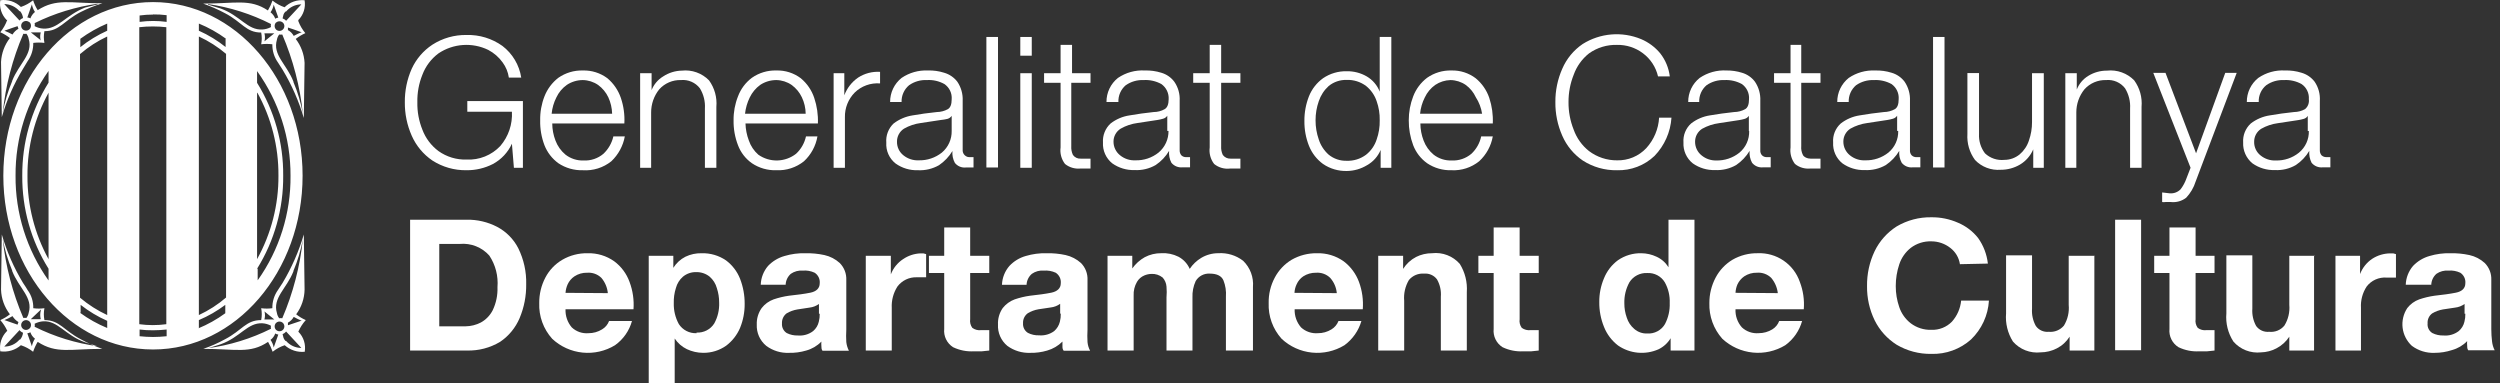
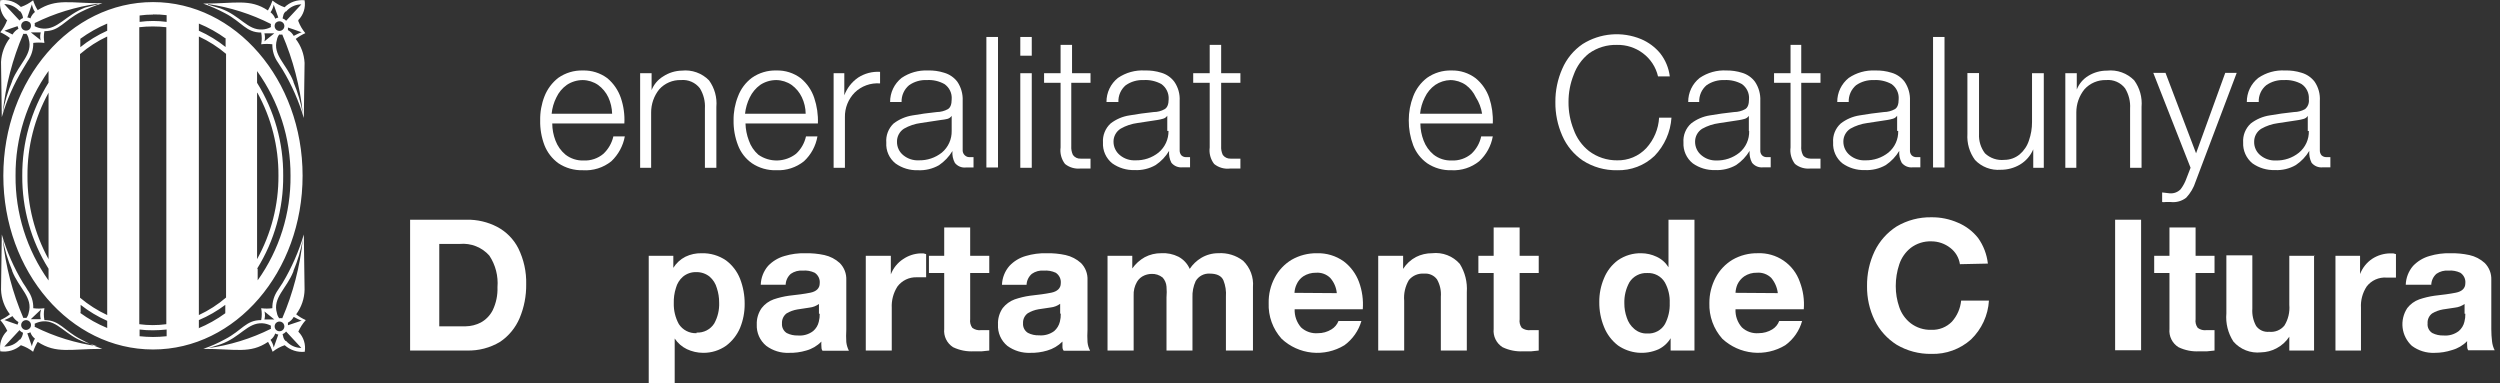
<svg xmlns="http://www.w3.org/2000/svg" width="326" height="50" viewBox="0 0 326 50" fill="none">
  <rect x="0" y="0" width="326" height="50" fill="#333333" stroke="none" />
  <path fill-rule="evenodd" clip-rule="evenodd" d="M53.516 45.709H60.887C62.407 45.751 63.907 45.358 65.21 44.578C66.343 43.813 67.229 42.737 67.759 41.479C68.345 40.084 68.636 38.583 68.616 37.071C68.658 35.441 68.302 33.826 67.58 32.364C66.972 31.178 66.012 30.207 64.831 29.583C63.602 28.944 62.233 28.623 60.847 28.65H53.477V45.709H53.516ZM57.281 31.808H59.951C60.67 31.741 61.395 31.844 62.067 32.11C62.739 32.376 63.338 32.796 63.815 33.337C64.618 34.551 64.989 35.998 64.871 37.448C64.911 38.483 64.699 39.511 64.253 40.447C63.909 41.126 63.368 41.687 62.7 42.055C62.084 42.374 61.401 42.544 60.708 42.552H57.281V31.808Z" fill="white" />
-   <path fill-rule="evenodd" clip-rule="evenodd" d="M82.608 40.331C82.696 39.116 82.519 37.896 82.09 36.756C81.704 35.687 81.011 34.755 80.098 34.075C79.082 33.354 77.858 32.985 76.612 33.022C75.459 33.002 74.322 33.297 73.325 33.876C72.383 34.428 71.617 35.233 71.114 36.2C70.578 37.223 70.304 38.362 70.317 39.516C70.251 41.232 70.858 42.907 72.011 44.183C73.096 45.196 74.484 45.827 75.963 45.977C77.442 46.128 78.93 45.791 80.198 45.017C81.277 44.249 82.057 43.134 82.409 41.86H79.421C79.252 42.319 78.928 42.705 78.505 42.952C77.973 43.282 77.358 43.454 76.732 43.449C76.337 43.483 75.939 43.433 75.565 43.303C75.191 43.173 74.849 42.965 74.561 42.694C74 42.036 73.709 41.193 73.744 40.331H82.608ZM73.744 38.186C73.77 37.801 73.865 37.425 74.023 37.074C74.215 36.656 74.518 36.299 74.899 36.041C75.394 35.713 75.979 35.547 76.572 35.564C76.912 35.538 77.253 35.584 77.573 35.701C77.892 35.817 78.183 36.001 78.425 36.239C78.9 36.801 79.192 37.494 79.262 38.225L73.744 38.186Z" fill="white" />
  <path fill-rule="evenodd" clip-rule="evenodd" d="M84.594 50.002H87.98V44.143C88.376 44.742 88.927 45.222 89.574 45.533C90.235 45.843 90.955 46.006 91.685 46.01C92.762 46.023 93.815 45.697 94.693 45.077C95.492 44.474 96.117 43.673 96.506 42.753C96.91 41.763 97.113 40.704 97.104 39.635C97.113 38.515 96.91 37.403 96.506 36.358C96.131 35.403 95.496 34.571 94.673 33.955C93.737 33.315 92.621 32.989 91.486 33.022C90.756 33.006 90.032 33.162 89.375 33.479C88.727 33.809 88.183 34.311 87.801 34.928V33.359H84.594V50.002ZM90.829 43.448C90.373 43.468 89.919 43.369 89.514 43.16C89.108 42.951 88.765 42.639 88.518 42.257C88.063 41.423 87.836 40.485 87.861 39.536C87.84 38.863 87.935 38.191 88.14 37.55C88.291 36.98 88.61 36.468 89.056 36.08C89.547 35.673 90.171 35.461 90.809 35.484C91.439 35.473 92.053 35.684 92.542 36.08C92.994 36.474 93.32 36.992 93.478 37.57C93.679 38.178 93.78 38.816 93.777 39.456C93.817 40.404 93.597 41.345 93.139 42.177C92.896 42.563 92.553 42.877 92.147 43.086C91.74 43.295 91.285 43.393 90.829 43.369V43.448Z" fill="white" />
  <path fill-rule="evenodd" clip-rule="evenodd" d="M106.891 40.907C106.901 41.261 106.861 41.616 106.771 41.959C106.663 42.432 106.405 42.857 106.034 43.171C105.466 43.605 104.755 43.811 104.042 43.747C103.538 43.764 103.038 43.655 102.588 43.429C102.38 43.296 102.213 43.109 102.105 42.889C101.996 42.668 101.949 42.422 101.97 42.178C101.954 41.927 102.001 41.676 102.105 41.448C102.209 41.219 102.368 41.02 102.568 40.867C103.003 40.609 103.483 40.434 103.982 40.351L105.556 40.112C106.002 40.063 106.428 39.899 106.791 39.636V40.907H106.891ZM102.448 37.133C102.457 36.861 102.522 36.594 102.638 36.348C102.755 36.102 102.921 35.883 103.126 35.703C103.586 35.387 104.142 35.239 104.699 35.286C105.226 35.242 105.756 35.338 106.233 35.564C106.461 35.713 106.643 35.922 106.759 36.167C106.875 36.412 106.92 36.685 106.891 36.955C106.891 37.59 106.452 38.007 105.676 38.166C104.899 38.325 103.962 38.444 102.867 38.563C102.189 38.66 101.522 38.819 100.875 39.04C100.259 39.263 99.721 39.655 99.321 40.172C98.879 40.798 98.655 41.551 98.683 42.317C98.659 42.844 98.757 43.37 98.971 43.852C99.186 44.335 99.51 44.761 99.919 45.097C100.773 45.734 101.821 46.057 102.887 46.011C103.641 46.029 104.394 45.928 105.118 45.713C105.876 45.509 106.564 45.104 107.11 44.541C107.091 44.739 107.091 44.939 107.11 45.137C107.11 45.335 107.11 45.534 107.249 45.733H110.695C110.516 45.378 110.401 44.995 110.357 44.601C110.325 44.065 110.325 43.528 110.357 42.992V36.518C110.376 36.108 110.31 35.699 110.163 35.316C110.015 34.933 109.79 34.585 109.5 34.293C108.938 33.782 108.251 33.426 107.508 33.261C106.684 33.083 105.841 33.003 104.998 33.022C104.088 32.999 103.181 33.12 102.309 33.38C101.489 33.61 100.745 34.056 100.158 34.671C99.567 35.359 99.229 36.228 99.201 37.133H102.448Z" fill="white" />
  <path d="M112.898 45.71H116.285V40.149C116.235 39.168 116.493 38.197 117.022 37.368C117.313 36.977 117.696 36.662 118.136 36.451C118.577 36.239 119.063 36.139 119.552 36.157H120.209H120.767V33.138L120.408 33.039H120.03C119.217 33.074 118.43 33.335 117.759 33.794C117.031 34.272 116.474 34.967 116.165 35.78V33.357H112.898V45.71Z" fill="white" />
  <path d="M126.511 29.664H123.125V33.358H121.133V35.602H123.125V42.891C123.077 43.356 123.16 43.825 123.364 44.245C123.568 44.666 123.885 45.022 124.28 45.274C125.129 45.681 126.069 45.866 127.009 45.81H128.045L129.001 45.711V43.05H128.463H127.946C127.536 43.105 127.121 42.998 126.79 42.752C126.551 42.426 126.451 42.019 126.511 41.62V35.602H129.001V33.358H126.511V29.664Z" fill="white" />
  <path fill-rule="evenodd" clip-rule="evenodd" d="M138.325 40.907C138.335 41.262 138.295 41.616 138.206 41.96C138.09 42.429 137.833 42.852 137.469 43.171C136.901 43.59 136.2 43.788 135.496 43.727C134.993 43.746 134.492 43.637 134.042 43.409C133.831 43.279 133.66 43.093 133.548 42.873C133.435 42.652 133.386 42.405 133.405 42.158C133.389 41.906 133.438 41.653 133.546 41.424C133.654 41.195 133.817 40.997 134.022 40.847C134.451 40.59 134.924 40.414 135.417 40.331L137.01 40.093C137.457 40.043 137.882 39.879 138.245 39.616V40.887L138.325 40.907ZM133.863 37.134C133.874 36.86 133.942 36.592 134.062 36.346C134.182 36.1 134.351 35.881 134.56 35.704C135.013 35.387 135.563 35.239 136.114 35.287C136.647 35.245 137.182 35.34 137.668 35.565C137.895 35.713 138.077 35.922 138.193 36.167C138.309 36.413 138.355 36.685 138.325 36.955C138.325 37.59 137.867 38.008 137.09 38.166C136.313 38.325 135.377 38.444 134.301 38.564C133.624 38.659 132.957 38.819 132.309 39.04C131.697 39.267 131.159 39.659 130.755 40.172C130.32 40.801 130.103 41.554 130.138 42.317C130.109 42.843 130.204 43.368 130.415 43.851C130.626 44.334 130.947 44.761 131.353 45.097C132.216 45.731 133.27 46.053 134.341 46.011C135.089 46.027 135.835 45.926 136.552 45.713C137.306 45.499 137.992 45.095 138.544 44.541C138.544 44.74 138.544 44.938 138.544 45.137C138.544 45.336 138.544 45.534 138.704 45.733H142.15C141.961 45.382 141.846 44.997 141.811 44.601C141.779 44.065 141.779 43.528 141.811 42.992V36.518C141.831 36.108 141.765 35.699 141.617 35.316C141.47 34.933 141.244 34.585 140.955 34.294C140.39 33.785 139.704 33.429 138.963 33.261C138.145 33.083 137.309 33.002 136.473 33.023C135.556 32.998 134.642 33.119 133.763 33.38C132.949 33.61 132.212 34.056 131.632 34.671C131.034 35.356 130.689 36.226 130.656 37.134H133.863Z" fill="white" />
  <path d="M144.422 45.708H147.828V38.559C147.794 37.926 147.946 37.298 148.266 36.751C148.485 36.377 148.821 36.084 149.223 35.917C149.507 35.797 149.811 35.73 150.119 35.718C150.659 35.684 151.193 35.855 151.613 36.195C151.903 36.521 152.078 36.932 152.111 37.367C152.152 37.843 152.152 38.321 152.111 38.797V45.708H155.498V38.797C155.466 38.059 155.61 37.324 155.916 36.652C156.104 36.334 156.376 36.075 156.704 35.903C157.031 35.731 157.399 35.654 157.768 35.679C158.705 35.679 159.302 35.997 159.541 36.572C159.804 37.242 159.913 37.961 159.86 38.678V45.708H163.386V37.426C163.439 36.799 163.353 36.167 163.132 35.576C162.912 34.986 162.563 34.451 162.111 34.011C161.186 33.296 160.032 32.943 158.864 33.018C158.078 33.016 157.306 33.229 156.633 33.633C156.035 33.993 155.524 34.482 155.139 35.063C154.842 34.382 154.323 33.822 153.665 33.474C152.974 33.13 152.205 32.972 151.434 33.018C150.685 33.009 149.946 33.187 149.282 33.534C148.635 33.897 148.077 34.399 147.649 35.004V33.355H144.422V45.708Z" fill="white" />
  <path fill-rule="evenodd" clip-rule="evenodd" d="M177.706 40.331C177.799 39.117 177.63 37.898 177.208 36.756C176.813 35.691 176.122 34.761 175.216 34.075C174.2 33.354 172.976 32.985 171.729 33.022C170.57 33.005 169.428 33.3 168.423 33.876C167.494 34.438 166.737 35.241 166.231 36.2C165.686 37.219 165.412 38.361 165.435 39.516C165.368 41.232 165.975 42.907 167.128 44.183C168.213 45.196 169.601 45.827 171.08 45.977C172.559 46.128 174.047 45.791 175.315 45.017C176.382 44.238 177.16 43.127 177.526 41.86H174.538C174.362 42.315 174.04 42.699 173.622 42.952C173.09 43.282 172.475 43.454 171.849 43.449C171.451 43.48 171.051 43.43 170.674 43.3C170.297 43.17 169.951 42.964 169.658 42.694C169.09 42.039 168.792 41.195 168.821 40.331H177.706ZM168.801 38.186C168.818 37.8 168.913 37.422 169.08 37.074C169.264 36.657 169.561 36.3 169.937 36.041C170.434 35.719 171.017 35.553 171.61 35.564C171.949 35.538 172.29 35.584 172.61 35.701C172.93 35.817 173.22 36.001 173.463 36.239C173.953 36.794 174.253 37.489 174.319 38.225L168.801 38.186Z" fill="white" />
  <path d="M179.719 45.709H183.105V39.215C183.024 38.273 183.24 37.329 183.723 36.514C183.963 36.225 184.269 35.998 184.616 35.853C184.963 35.708 185.34 35.649 185.715 35.68C186.035 35.652 186.357 35.707 186.651 35.839C186.944 35.971 187.198 36.176 187.388 36.435C187.776 37.123 187.95 37.912 187.886 38.699V45.709H191.273V38.083C191.362 36.793 191.041 35.508 190.356 34.409C189.913 33.904 189.353 33.514 188.725 33.272C188.097 33.029 187.42 32.943 186.751 33.019C186.017 33.016 185.294 33.186 184.639 33.516C183.955 33.878 183.379 34.412 182.966 35.065V33.357H179.719V45.709Z" fill="white" />
  <path d="M198.16 29.664H194.773V33.358H192.781V35.602H194.773V42.891C194.725 43.356 194.808 43.825 195.012 44.245C195.216 44.666 195.533 45.022 195.929 45.274C196.778 45.681 197.717 45.866 198.658 45.81H199.694L200.65 45.711V43.05H200.112H199.594C199.185 43.101 198.771 42.995 198.439 42.752C198.199 42.426 198.099 42.019 198.16 41.62V35.602H200.65V33.358H198.16V29.664Z" fill="white" />
  <path fill-rule="evenodd" clip-rule="evenodd" d="M217.731 45.712H220.958V28.652H217.571V34.849C217.201 34.248 216.66 33.771 216.018 33.478C215.395 33.183 214.715 33.027 214.026 33.022C212.938 32.998 211.872 33.318 210.978 33.935C210.169 34.535 209.541 35.346 209.165 36.279C208.745 37.264 208.534 38.326 208.547 39.397C208.535 40.506 208.745 41.606 209.165 42.634C209.545 43.592 210.178 44.429 210.998 45.056C211.759 45.58 212.642 45.9 213.562 45.987C214.483 46.074 215.41 45.925 216.257 45.553C216.92 45.237 217.474 44.733 217.85 44.103V45.712H217.731ZM217.731 39.516C217.767 40.467 217.554 41.412 217.113 42.256C216.881 42.655 216.542 42.982 216.133 43.199C215.725 43.417 215.264 43.517 214.802 43.488C214.182 43.514 213.576 43.3 213.109 42.892C212.65 42.505 212.311 41.995 212.133 41.422C211.916 40.817 211.808 40.178 211.814 39.535C211.788 38.587 212.015 37.648 212.472 36.815C212.716 36.424 213.062 36.105 213.471 35.892C213.881 35.679 214.341 35.58 214.802 35.603C215.259 35.578 215.713 35.678 216.117 35.891C216.521 36.105 216.858 36.424 217.093 36.815C217.55 37.64 217.77 38.574 217.731 39.516Z" fill="white" />
  <path fill-rule="evenodd" clip-rule="evenodd" d="M235.213 40.328C235.31 39.113 235.133 37.892 234.695 36.754C234.306 35.627 233.563 34.655 232.576 33.982C231.589 33.31 230.411 32.972 229.217 33.02C228.057 32.999 226.914 33.295 225.91 33.874C224.982 34.436 224.224 35.239 223.719 36.198C223.177 37.219 222.896 38.358 222.902 39.514C222.844 41.229 223.45 42.901 224.596 44.181C225.685 45.193 227.077 45.822 228.559 45.972C230.04 46.123 231.53 45.787 232.803 45.015C233.869 44.239 234.641 43.126 234.994 41.858H232.006C231.839 42.312 231.523 42.697 231.109 42.95C230.576 43.276 229.962 43.448 229.337 43.446C228.939 43.481 228.538 43.431 228.16 43.301C227.783 43.171 227.437 42.964 227.145 42.692C226.569 42.042 226.269 41.195 226.309 40.328H235.213ZM226.309 38.184C226.327 37.8 226.415 37.424 226.568 37.072C226.766 36.658 227.068 36.303 227.444 36.039C227.939 35.711 228.524 35.544 229.117 35.562C229.457 35.535 229.798 35.582 230.118 35.699C230.437 35.815 230.728 35.999 230.97 36.237C231.444 36.802 231.741 37.492 231.827 38.223L226.309 38.184Z" fill="white" />
  <path d="M259.219 34.371C259.085 33.169 258.646 32.021 257.944 31.034C257.256 30.164 256.358 29.481 255.335 29.048C254.238 28.562 253.049 28.318 251.849 28.333C250.26 28.306 248.694 28.718 247.327 29.525C246.092 30.314 245.099 31.427 244.458 32.742C243.779 34.168 243.438 35.731 243.462 37.31C243.441 38.856 243.782 40.387 244.458 41.778C245.105 43.079 246.097 44.178 247.327 44.956C248.694 45.763 250.26 46.175 251.849 46.148C253.754 46.206 255.609 45.531 257.028 44.261C258.413 42.923 259.244 41.116 259.358 39.197H255.733C255.635 40.213 255.217 41.173 254.538 41.937C254.19 42.295 253.771 42.575 253.308 42.76C252.845 42.944 252.347 43.03 251.849 43.01C250.88 43.041 249.931 42.739 249.159 42.156C248.465 41.616 247.945 40.883 247.665 40.051C247.358 39.169 247.204 38.243 247.207 37.31C247.204 36.345 247.358 35.385 247.665 34.47C247.943 33.625 248.463 32.88 249.159 32.325C249.931 31.741 250.88 31.44 251.849 31.471C252.745 31.471 253.615 31.772 254.319 32.325C254.999 32.843 255.449 33.606 255.574 34.45L259.219 34.371Z" fill="white" />
-   <path d="M273.165 33.356H269.759V39.751C269.847 40.694 269.63 41.64 269.141 42.452C268.902 42.74 268.595 42.965 268.247 43.107C267.9 43.249 267.523 43.304 267.149 43.267C266.828 43.299 266.505 43.246 266.211 43.113C265.917 42.981 265.664 42.773 265.476 42.512C265.093 41.821 264.92 41.035 264.978 40.248V33.297H261.592V40.863C261.482 42.153 261.797 43.442 262.488 44.538C262.93 45.045 263.489 45.438 264.117 45.684C264.745 45.929 265.423 46.02 266.094 45.947C266.828 45.944 267.552 45.767 268.205 45.431C268.891 45.082 269.469 44.553 269.878 43.902V45.709H273.105V33.396L273.165 33.356Z" fill="white" />
  <path d="M275.812 45.672H279.199V28.652H275.812V45.672Z" fill="white" />
  <path d="M286.205 29.664H282.898V33.358H280.906V35.602H282.898V42.891C282.852 43.358 282.938 43.828 283.146 44.249C283.353 44.67 283.675 45.025 284.074 45.274C284.922 45.684 285.862 45.868 286.803 45.81H287.819L288.775 45.711V43.05H288.257H287.739C287.536 43.078 287.33 43.067 287.131 43.016C286.933 42.965 286.747 42.875 286.584 42.752C286.344 42.426 286.244 42.019 286.305 41.62V35.602H288.775V33.358H286.305V29.664H286.205Z" fill="white" />
  <path d="M301.912 33.356H298.526V39.751C298.609 40.696 298.386 41.643 297.888 42.452C297.651 42.743 297.344 42.97 296.996 43.112C296.648 43.254 296.27 43.307 295.896 43.267C295.573 43.3 295.246 43.248 294.948 43.116C294.651 42.983 294.394 42.775 294.203 42.512C293.821 41.821 293.648 41.035 293.705 40.248V33.297H290.319V40.863C290.206 42.156 290.529 43.448 291.235 44.538C291.676 45.046 292.235 45.44 292.863 45.686C293.491 45.932 294.17 46.021 294.841 45.947C295.536 45.93 296.217 45.754 296.833 45.431C297.521 45.077 298.105 44.55 298.526 43.902V45.709H301.753V33.396L301.912 33.356Z" fill="white" />
  <path d="M304.484 45.71H307.871V40.149C307.811 39.167 308.07 38.193 308.608 37.368C308.91 36.971 309.307 36.656 309.763 36.451C310.219 36.246 310.719 36.159 311.217 36.197H311.855H312.433V33.138L312.074 33.039H311.695C310.853 33.046 310.03 33.294 309.325 33.754C308.609 34.239 308.059 34.933 307.751 35.74V33.357H304.544V45.71H304.484Z" fill="white" />
  <path fill-rule="evenodd" clip-rule="evenodd" d="M321.479 40.907C321.49 41.261 321.449 41.616 321.36 41.959C321.252 42.432 320.993 42.857 320.623 43.171C320.055 43.605 319.344 43.811 318.631 43.747C318.127 43.764 317.627 43.655 317.176 43.429C316.966 43.299 316.796 43.113 316.687 42.892C316.578 42.671 316.533 42.423 316.559 42.178C316.539 41.927 316.584 41.675 316.688 41.446C316.793 41.216 316.954 41.017 317.157 40.867C317.586 40.612 318.059 40.438 318.551 40.351L320.145 40.112C320.591 40.063 321.016 39.899 321.38 39.636V40.907H321.479ZM317.037 37.133C317.046 36.861 317.11 36.594 317.227 36.348C317.343 36.102 317.509 35.883 317.714 35.703C318.174 35.387 318.731 35.239 319.288 35.286C319.815 35.244 320.344 35.34 320.822 35.564C321.049 35.713 321.231 35.922 321.347 36.167C321.463 36.412 321.509 36.685 321.479 36.955C321.479 37.59 321.041 38.007 320.244 38.166C319.447 38.325 318.531 38.444 317.455 38.563C316.778 38.66 316.111 38.819 315.463 39.04C314.848 39.263 314.309 39.655 313.91 40.172C313.407 40.93 313.192 41.842 313.301 42.744C313.411 43.646 313.838 44.48 314.507 45.097C315.361 45.734 316.41 46.057 317.475 46.011C318.24 46.012 319 45.891 319.726 45.653C320.484 45.449 321.173 45.044 321.718 44.481C321.699 44.68 321.699 44.879 321.718 45.077C321.718 45.276 321.718 45.474 321.858 45.673H325.304C325.124 45.319 325.01 44.935 324.965 44.541C324.9 44.007 324.867 43.47 324.866 42.932V36.518C324.885 36.108 324.819 35.699 324.672 35.316C324.524 34.933 324.299 34.585 324.009 34.293C323.447 33.782 322.76 33.426 322.017 33.261C321.193 33.083 320.35 33.003 319.507 33.022C318.597 32.999 317.69 33.12 316.818 33.38C315.997 33.61 315.254 34.056 314.667 34.671C314.075 35.359 313.738 36.228 313.71 37.133H317.037Z" fill="white" />
-   <path d="M68.188 13.181H60.937V14.571H66.754C66.845 16.199 66.303 17.8 65.24 19.039C64.678 19.634 63.994 20.101 63.234 20.406C62.474 20.711 61.656 20.848 60.837 20.807C59.526 20.847 58.238 20.456 57.172 19.695C56.223 18.986 55.498 18.021 55.081 16.915C54.622 15.779 54.398 14.563 54.423 13.34C54.396 12.11 54.62 10.887 55.081 9.745C55.498 8.638 56.223 7.674 57.172 6.965C58.119 6.327 59.218 5.95 60.358 5.87C61.498 5.789 62.639 6.01 63.666 6.508C64.409 6.898 65.051 7.455 65.539 8.136C65.972 8.721 66.252 9.403 66.355 10.122H67.969C67.717 8.482 66.839 7.002 65.519 5.992C64.158 5.017 62.513 4.514 60.837 4.562C59.257 4.535 57.703 4.977 56.375 5.833C55.203 6.608 54.271 7.695 53.686 8.971C53.078 10.347 52.773 11.836 52.79 13.34C52.775 14.836 53.081 16.319 53.686 17.689C54.261 18.998 55.193 20.119 56.375 20.926C57.703 21.782 59.257 22.224 60.837 22.197C62.035 22.208 63.218 21.929 64.284 21.383C65.373 20.793 66.239 19.866 66.754 18.741L67.013 21.879H68.188V13.181Z" fill="white" />
  <path fill-rule="evenodd" clip-rule="evenodd" d="M81.416 16.101C81.478 14.97 81.323 13.837 80.958 12.764C80.618 11.768 80.011 10.882 79.205 10.203C78.281 9.513 77.151 9.156 75.998 9.19C74.86 9.159 73.743 9.494 72.81 10.143C71.997 10.772 71.37 11.609 70.998 12.566C70.61 13.559 70.421 14.618 70.44 15.684C70.414 16.795 70.603 17.901 70.998 18.941C71.367 19.878 71.995 20.691 72.81 21.284C73.751 21.912 74.866 22.232 75.998 22.198C77.343 22.288 78.673 21.87 79.723 21.026C80.635 20.158 81.249 19.025 81.476 17.789H79.982C79.784 18.655 79.334 19.443 78.687 20.053C77.967 20.663 77.041 20.975 76.097 20.927C75.249 20.957 74.417 20.69 73.747 20.172C73.154 19.682 72.701 19.045 72.432 18.325C72.159 17.615 72.017 16.861 72.014 16.101H81.416ZM71.934 14.83C72.005 14.089 72.214 13.369 72.551 12.705C72.855 12.055 73.322 11.494 73.906 11.076C74.525 10.663 75.253 10.442 75.998 10.441C76.71 10.452 77.403 10.673 77.99 11.076C78.563 11.492 79.022 12.046 79.324 12.685C79.634 13.359 79.803 14.089 79.822 14.83H71.934Z" fill="white" />
  <path d="M83.414 21.879H84.908V14.67C84.903 13.573 85.275 12.507 85.964 11.651C86.318 11.256 86.755 10.943 87.244 10.733C87.732 10.524 88.261 10.424 88.793 10.44C89.262 10.396 89.734 10.472 90.166 10.659C90.598 10.847 90.975 11.14 91.263 11.512C91.749 12.304 91.979 13.227 91.92 14.154V21.879H93.414V13.935C93.523 12.706 93.183 11.479 92.458 10.48C92.002 10.014 91.446 9.657 90.832 9.437C90.218 9.216 89.561 9.138 88.912 9.209C88.047 9.227 87.205 9.489 86.482 9.963C85.794 10.378 85.262 11.006 84.968 11.751V9.546H83.474V21.879H83.414Z" fill="white" />
  <path fill-rule="evenodd" clip-rule="evenodd" d="M106.654 16.101C106.699 14.969 106.537 13.838 106.175 12.764C105.843 11.764 105.235 10.877 104.423 10.203C103.507 9.513 102.382 9.156 101.235 9.19C100.098 9.157 98.98 9.491 98.048 10.143C97.223 10.761 96.594 11.602 96.235 12.566C95.841 13.558 95.645 14.617 95.658 15.684C95.638 16.797 95.834 17.902 96.235 18.941C96.591 19.885 97.222 20.701 98.048 21.284C98.988 21.915 100.103 22.234 101.235 22.198C102.54 22.26 103.823 21.843 104.841 21.026C105.764 20.167 106.38 19.03 106.594 17.789H105.1C104.91 18.658 104.459 19.448 103.805 20.053C103.107 20.598 102.251 20.903 101.365 20.925C100.478 20.946 99.609 20.682 98.885 20.172C98.319 19.674 97.893 19.037 97.65 18.325C97.38 17.613 97.232 16.862 97.211 16.101H106.654ZM97.152 14.83C97.233 14.091 97.441 13.372 97.769 12.705C98.079 12.059 98.545 11.5 99.124 11.076C99.749 10.66 100.484 10.439 101.235 10.441C101.948 10.452 102.641 10.673 103.227 11.076C103.801 11.492 104.26 12.046 104.562 12.685C104.881 13.356 105.051 14.088 105.06 14.83H97.152Z" fill="white" />
  <path d="M108.664 21.88H110.178V15.287C110.164 14.693 110.27 14.102 110.489 13.55C110.708 12.997 111.036 12.494 111.453 12.07C111.887 11.647 112.406 11.322 112.977 11.116C113.547 10.911 114.155 10.829 114.76 10.878V9.369C113.747 9.305 112.741 9.57 111.891 10.123C111.072 10.691 110.447 11.495 110.098 12.427V9.547H108.704V21.88H108.664Z" fill="white" />
  <path fill-rule="evenodd" clip-rule="evenodd" d="M124.099 17.073C124.11 17.608 124.002 18.139 123.781 18.627C123.561 19.115 123.234 19.547 122.824 19.893C121.967 20.577 120.894 20.936 119.796 20.906C119.074 20.94 118.364 20.707 117.804 20.251C117.538 20.04 117.324 19.771 117.179 19.464C117.034 19.158 116.961 18.822 116.968 18.483C116.961 18.144 117.042 17.809 117.203 17.51C117.363 17.211 117.598 16.958 117.884 16.775C118.559 16.39 119.304 16.141 120.075 16.04L122.705 15.643C122.986 15.617 123.266 15.57 123.541 15.504C123.768 15.442 123.966 15.301 124.099 15.107V17.093V17.073ZM117.565 13.3C117.552 12.886 117.633 12.474 117.802 12.096C117.971 11.717 118.224 11.382 118.541 11.115C119.221 10.637 120.041 10.399 120.872 10.44C121.663 10.393 122.451 10.572 123.143 10.956C123.464 11.173 123.722 11.471 123.89 11.82C124.058 12.169 124.13 12.556 124.099 12.942C124.099 13.598 123.94 14.034 123.601 14.233C123.162 14.476 122.669 14.606 122.167 14.611C121.051 14.73 119.995 14.869 118.999 15.047C118.101 15.188 117.252 15.55 116.529 16.1C116.192 16.419 115.932 16.81 115.766 17.243C115.601 17.676 115.535 18.14 115.573 18.602C115.539 19.12 115.632 19.638 115.844 20.112C116.055 20.586 116.38 21.002 116.788 21.323C117.635 21.926 118.657 22.233 119.697 22.197C120.657 22.245 121.611 22.018 122.446 21.541C123.156 21.059 123.754 20.429 124.199 19.695C124.149 20.231 124.26 20.77 124.517 21.244C124.689 21.458 124.912 21.626 125.167 21.73C125.421 21.834 125.698 21.872 125.972 21.839H126.489H126.948V20.489H126.729H126.47C126.349 20.499 126.228 20.483 126.115 20.442C126.001 20.4 125.898 20.335 125.812 20.251C125.65 20.101 125.55 19.895 125.533 19.675V13.141C125.574 12.26 125.329 11.39 124.836 10.658C124.406 10.095 123.805 9.684 123.123 9.487C122.435 9.267 121.714 9.166 120.991 9.189C119.774 9.137 118.572 9.478 117.565 10.162C117.094 10.538 116.715 11.016 116.456 11.559C116.197 12.103 116.066 12.698 116.071 13.3H117.565Z" fill="white" />
  <path d="M128.625 21.84H130.139V4.82H128.625V21.84Z" fill="white" />
  <path fill-rule="evenodd" clip-rule="evenodd" d="M133.047 21.88H134.541V9.547H133.047V21.88ZM133.047 7.263H134.541V4.82H133.047V7.223V7.263Z" fill="white" />
  <path d="M139.794 5.852H138.3V9.545H136.148V10.797H138.3V19.217C138.248 19.598 138.273 19.985 138.372 20.357C138.471 20.728 138.643 21.077 138.878 21.382C139.439 21.831 140.153 22.045 140.87 21.978H142.204V20.687C141.786 20.687 141.348 20.687 140.929 20.687C140.733 20.7 140.537 20.663 140.359 20.58C140.182 20.496 140.028 20.369 139.913 20.21C139.743 19.851 139.667 19.455 139.694 19.058V10.797H142.204V9.545H139.794V5.852Z" fill="white" />
  <path fill-rule="evenodd" clip-rule="evenodd" d="M152.373 17.073C152.38 17.609 152.268 18.141 152.044 18.628C151.82 19.116 151.49 19.548 151.078 19.893C150.222 20.58 149.148 20.939 148.05 20.906C147.327 20.942 146.617 20.708 146.058 20.25C145.791 20.039 145.576 19.77 145.428 19.464C145.279 19.158 145.202 18.823 145.202 18.483C145.197 18.142 145.281 17.806 145.445 17.507C145.609 17.208 145.848 16.956 146.138 16.775C146.813 16.39 147.558 16.14 148.329 16.04L150.939 15.643C151.181 15.605 151.42 15.552 151.656 15.484C151.885 15.427 152.085 15.285 152.213 15.087V17.073H152.373ZM145.839 13.3C145.823 12.887 145.901 12.476 146.066 12.098C146.232 11.72 146.481 11.384 146.795 11.115C147.477 10.642 148.296 10.405 149.126 10.44C149.929 10.392 150.73 10.571 151.437 10.956C151.752 11.178 152.006 11.478 152.173 11.825C152.341 12.173 152.416 12.557 152.393 12.942C152.393 13.597 152.213 14.034 151.875 14.233C151.438 14.481 150.943 14.611 150.441 14.61C149.345 14.729 148.289 14.868 147.293 15.047C146.393 15.181 145.542 15.543 144.823 16.1C144.482 16.413 144.215 16.799 144.043 17.228C143.87 17.658 143.797 18.12 143.827 18.582C143.798 19.099 143.893 19.616 144.104 20.089C144.316 20.562 144.637 20.979 145.042 21.303C145.89 21.903 146.911 22.21 147.95 22.177C148.911 22.229 149.866 22.001 150.699 21.521C151.414 21.043 152.012 20.412 152.452 19.674C152.398 20.209 152.502 20.747 152.751 21.224C152.925 21.435 153.149 21.601 153.403 21.705C153.657 21.809 153.933 21.848 154.205 21.819H154.723H155.182V20.489H154.962H154.703C154.583 20.499 154.462 20.483 154.349 20.441C154.235 20.4 154.132 20.335 154.046 20.25C153.895 20.066 153.817 19.833 153.827 19.595V13.141C153.878 12.259 153.633 11.385 153.13 10.658C152.708 10.095 152.114 9.683 151.437 9.486C150.741 9.268 150.014 9.167 149.285 9.189C148.041 9.119 146.808 9.461 145.779 10.162C145.308 10.538 144.929 11.015 144.67 11.559C144.411 12.103 144.28 12.698 144.285 13.3H145.839Z" fill="white" />
  <path d="M159.239 5.852H157.745V9.545H155.594V10.797H157.745V19.217C157.694 19.598 157.718 19.985 157.817 20.357C157.917 20.728 158.088 21.077 158.323 21.382C158.613 21.617 158.948 21.791 159.308 21.893C159.667 21.995 160.044 22.024 160.414 21.978H161.749V20.687C161.331 20.687 160.893 20.687 160.474 20.687C160.279 20.696 160.084 20.658 159.907 20.575C159.729 20.492 159.576 20.366 159.458 20.21C159.288 19.851 159.212 19.455 159.239 19.058V10.797H161.749V9.545H159.239V5.852Z" fill="white" />
-   <path fill-rule="evenodd" clip-rule="evenodd" d="M171.549 15.684C171.546 14.838 171.688 13.999 171.967 13.201C172.22 12.439 172.666 11.755 173.262 11.215C173.918 10.681 174.745 10.399 175.592 10.421C176.509 10.385 177.409 10.666 178.142 11.215C178.781 11.733 179.257 12.422 179.517 13.201C179.799 13.998 179.934 14.839 179.915 15.684C179.935 16.535 179.8 17.383 179.517 18.186C179.266 18.969 178.787 19.66 178.142 20.172C177.409 20.721 176.509 21.002 175.592 20.966C174.745 20.988 173.918 20.706 173.262 20.172C172.659 19.638 172.211 18.952 171.967 18.186C171.686 17.381 171.545 16.535 171.549 15.684ZM181.509 4.82H179.915V11.95C179.591 11.117 178.994 10.417 178.222 9.964C177.436 9.509 176.541 9.276 175.632 9.289C174.526 9.261 173.439 9.581 172.525 10.202C171.704 10.795 171.068 11.607 170.692 12.546C170.286 13.576 170.083 14.676 170.094 15.783C170.081 16.89 170.284 17.99 170.692 19.02C171.068 19.964 171.703 20.783 172.525 21.383C173.439 22.005 174.526 22.325 175.632 22.297C176.561 22.286 177.469 22.025 178.262 21.542C179.059 21.097 179.683 20.397 180.035 19.556V21.88H181.429V4.82H181.509Z" fill="white" />
  <path fill-rule="evenodd" clip-rule="evenodd" d="M194.66 16.101C194.712 14.97 194.557 13.84 194.201 12.764C193.861 11.763 193.247 10.875 192.429 10.203C191.525 9.519 190.415 9.162 189.281 9.19C188.143 9.157 187.025 9.491 186.094 10.143C185.275 10.766 184.647 11.605 184.281 12.566C183.896 13.56 183.701 14.618 183.703 15.684C183.694 16.796 183.89 17.9 184.281 18.941C184.643 19.882 185.273 20.696 186.094 21.284C187.034 21.915 188.149 22.234 189.281 22.198C190.587 22.264 191.871 21.847 192.887 21.026C193.816 20.169 194.439 19.032 194.66 17.789H193.146C192.963 18.656 192.518 19.446 191.871 20.053C191.151 20.663 190.225 20.975 189.281 20.927C188.44 20.953 187.616 20.686 186.95 20.172C186.358 19.682 185.904 19.045 185.636 18.325C185.363 17.615 185.221 16.861 185.217 16.101H194.66ZM185.178 14.83C185.249 14.089 185.458 13.369 185.795 12.705C186.099 12.055 186.565 11.494 187.15 11.076C187.74 10.681 188.431 10.461 189.142 10.441C189.854 10.452 190.547 10.673 191.134 11.076C191.702 11.493 192.154 12.046 192.448 12.685C192.869 13.335 193.147 14.066 193.265 14.83H185.178Z" fill="white" />
  <path d="M217.741 9.965C217.607 8.863 217.173 7.819 216.486 6.946C215.817 6.14 214.963 5.507 213.996 5.099C212.769 4.591 211.438 4.383 210.114 4.494C208.79 4.604 207.512 5.03 206.387 5.735C205.205 6.538 204.279 7.661 203.717 8.972C203.112 10.342 202.806 11.825 202.821 13.321C202.804 14.825 203.11 16.314 203.717 17.691C204.284 18.999 205.209 20.121 206.387 20.928C207.72 21.787 209.281 22.23 210.869 22.199C211.766 22.224 212.659 22.072 213.496 21.752C214.334 21.432 215.1 20.949 215.749 20.332C217.053 18.982 217.836 17.217 217.96 15.347H216.347C216.262 16.823 215.671 18.225 214.674 19.319C214.188 19.836 213.597 20.245 212.942 20.519C212.286 20.793 211.579 20.925 210.869 20.908C209.546 20.919 208.257 20.493 207.203 19.696C206.291 18.974 205.601 18.011 205.211 16.916C204.754 15.773 204.524 14.552 204.534 13.321C204.526 12.097 204.756 10.883 205.211 9.747C205.601 8.652 206.291 7.689 207.203 6.966C208.27 6.205 209.558 5.814 210.869 5.854C212.073 5.831 213.25 6.208 214.215 6.927C215.221 7.671 215.927 8.748 216.207 9.965H217.741Z" fill="white" />
  <path fill-rule="evenodd" clip-rule="evenodd" d="M228.09 17.073C228.109 17.612 228.004 18.148 227.783 18.64C227.562 19.132 227.231 19.568 226.815 19.913C225.958 20.597 224.885 20.956 223.787 20.926C223.098 20.939 222.427 20.707 221.895 20.27C221.628 20.059 221.413 19.79 221.264 19.484C221.116 19.178 221.039 18.843 221.038 18.503C221.032 18.164 221.113 17.829 221.273 17.53C221.434 17.231 221.668 16.978 221.954 16.795C222.638 16.412 223.388 16.162 224.166 16.06L226.775 15.663C227.017 15.624 227.257 15.572 227.492 15.504C227.72 15.441 227.917 15.301 228.05 15.107V17.093L228.09 17.073ZM221.576 13.3C221.56 12.887 221.638 12.476 221.803 12.098C221.969 11.72 222.218 11.384 222.532 11.115C223.214 10.642 224.033 10.405 224.863 10.44C225.653 10.399 226.439 10.578 227.134 10.956C227.45 11.177 227.703 11.476 227.867 11.825C228.032 12.173 228.101 12.558 228.07 12.942C228.07 13.597 227.911 14.034 227.572 14.233C227.133 14.476 226.64 14.606 226.138 14.61C225.042 14.729 223.986 14.868 222.97 15.047C222.077 15.184 221.234 15.546 220.52 16.1C220.175 16.41 219.906 16.796 219.734 17.226C219.561 17.656 219.489 18.12 219.524 18.582C219.495 19.099 219.59 19.616 219.802 20.089C220.013 20.562 220.334 20.979 220.739 21.303C221.587 21.903 222.609 22.21 223.648 22.177C224.608 22.225 225.562 21.998 226.397 21.521C227.108 21.039 227.705 20.409 228.15 19.674C228.1 20.211 228.211 20.75 228.468 21.224C228.64 21.438 228.863 21.606 229.118 21.71C229.372 21.814 229.649 21.852 229.923 21.819H230.441H230.899V20.489H230.68H230.421C230.3 20.499 230.179 20.483 230.066 20.441C229.952 20.4 229.849 20.335 229.763 20.25C229.684 20.162 229.624 20.058 229.586 19.945C229.548 19.832 229.534 19.713 229.544 19.595V13.141C229.585 12.26 229.34 11.39 228.847 10.658C228.425 10.095 227.831 9.683 227.154 9.486C226.503 9.283 225.824 9.182 225.142 9.189C223.897 9.119 222.665 9.461 221.636 10.162C221.165 10.538 220.785 11.015 220.526 11.559C220.268 12.103 220.136 12.698 220.142 13.3H221.576Z" fill="white" />
  <path d="M234.981 5.852H233.487V9.545H231.336V10.797H233.487V19.217C233.436 19.598 233.46 19.985 233.56 20.357C233.659 20.728 233.831 21.077 234.065 21.382C234.625 21.833 235.34 22.047 236.057 21.978H237.392V20.687C236.973 20.687 236.535 20.687 236.097 20.687C235.659 20.687 235.24 20.488 235.101 20.21C234.921 19.854 234.845 19.455 234.882 19.058V10.797H237.392V9.545H234.882V5.852H234.981Z" fill="white" />
  <path fill-rule="evenodd" clip-rule="evenodd" d="M247.526 17.074C247.542 17.61 247.435 18.142 247.214 18.63C246.993 19.119 246.664 19.551 246.251 19.894C245.394 20.578 244.321 20.937 243.223 20.907C242.5 20.943 241.79 20.709 241.231 20.252C240.964 20.04 240.749 19.771 240.601 19.465C240.452 19.159 240.375 18.824 240.374 18.484C240.368 18.145 240.449 17.81 240.61 17.511C240.77 17.212 241.005 16.959 241.291 16.776C241.974 16.393 242.725 16.143 243.502 16.041L246.112 15.644C246.354 15.606 246.593 15.553 246.829 15.485C247.056 15.423 247.253 15.282 247.386 15.088V17.074H247.526ZM241.072 13.301C241.056 12.888 241.134 12.477 241.299 12.099C241.465 11.721 241.714 11.385 242.028 11.116C242.71 10.643 243.529 10.406 244.359 10.441C245.155 10.397 245.949 10.575 246.649 10.957C246.966 11.178 247.219 11.477 247.383 11.826C247.547 12.174 247.617 12.559 247.586 12.943C247.586 13.598 247.426 14.035 247.088 14.234C246.649 14.477 246.156 14.607 245.653 14.611C244.558 14.73 243.502 14.87 242.486 15.048C241.593 15.185 240.749 15.547 240.036 16.101C239.691 16.411 239.422 16.797 239.249 17.227C239.077 17.657 239.005 18.121 239.04 18.583C239.011 19.1 239.106 19.617 239.317 20.09C239.529 20.563 239.85 20.98 240.255 21.304C241.103 21.904 242.124 22.211 243.163 22.178C244.124 22.226 245.078 21.999 245.912 21.523C246.623 21.04 247.221 20.41 247.665 19.675C247.615 20.212 247.726 20.751 247.984 21.225C248.155 21.439 248.379 21.607 248.633 21.711C248.888 21.815 249.165 21.853 249.438 21.82H249.956H250.414V20.49H250.195H249.936C249.816 20.5 249.695 20.483 249.581 20.442C249.468 20.401 249.365 20.336 249.279 20.252C249.2 20.163 249.139 20.059 249.102 19.946C249.064 19.834 249.05 19.714 249.06 19.596V13.142C249.1 12.261 248.856 11.391 248.363 10.659C247.941 10.096 247.346 9.684 246.669 9.487C245.974 9.269 245.247 9.169 244.518 9.19C243.294 9.133 242.084 9.475 241.072 10.163C240.601 10.539 240.221 11.017 239.962 11.56C239.704 12.104 239.572 12.699 239.578 13.301H241.072Z" fill="white" />
  <path d="M252.07 21.84H253.564V4.82H252.07V21.84Z" fill="white" />
  <path d="M266.431 9.547H264.976V15.922C264.98 16.733 264.845 17.539 264.578 18.305C264.353 19.016 263.932 19.649 263.363 20.133C262.802 20.594 262.098 20.847 261.371 20.847C260.912 20.896 260.449 20.845 260.012 20.697C259.575 20.55 259.176 20.31 258.841 19.993C258.292 19.27 258.017 18.377 258.064 17.471V9.527H256.55V17.471C256.471 18.685 256.823 19.887 257.546 20.867C257.974 21.314 258.496 21.66 259.075 21.88C259.654 22.1 260.275 22.188 260.893 22.138C261.775 22.144 262.643 21.91 263.403 21.463C264.177 21.001 264.783 20.305 265.136 19.477V21.88H266.51V9.547H266.431Z" fill="white" />
  <path d="M269.258 21.879H270.752V14.67C270.746 13.573 271.119 12.507 271.808 11.651C272.162 11.256 272.599 10.943 273.087 10.733C273.576 10.524 274.105 10.424 274.636 10.44C275.105 10.396 275.578 10.472 276.01 10.659C276.442 10.847 276.819 11.14 277.106 11.512C277.593 12.304 277.823 13.227 277.764 14.154V21.879H279.258V13.935C279.367 12.706 279.027 11.479 278.302 10.48C277.846 10.014 277.29 9.657 276.676 9.437C276.061 9.216 275.405 9.138 274.756 9.209C273.898 9.204 273.057 9.437 272.326 9.884C271.638 10.298 271.106 10.926 270.812 11.671V9.546H269.318V21.879H269.258Z" fill="white" />
  <path d="M285.65 21.877L285.112 23.267C284.934 23.773 284.679 24.249 284.355 24.677C284.176 24.862 283.958 25.006 283.717 25.099C283.476 25.191 283.218 25.23 282.96 25.213L281.944 25.094V26.345C282.09 26.369 282.238 26.369 282.383 26.345H283.08C283.791 26.423 284.505 26.224 285.072 25.789C285.639 25.19 286.061 24.47 286.307 23.684L291.666 9.504H290.171L286.367 19.99L282.383 9.504H280.789L285.65 21.877Z" fill="white" />
  <path fill-rule="evenodd" clip-rule="evenodd" d="M301.072 17.073C301.089 17.613 300.981 18.151 300.756 18.643C300.532 19.135 300.197 19.57 299.778 19.913C298.928 20.597 297.861 20.956 296.77 20.926C296.047 20.96 295.338 20.727 294.778 20.27C294.511 20.06 294.297 19.791 294.152 19.484C294.007 19.177 293.935 18.842 293.941 18.503C293.935 18.164 294.016 17.829 294.176 17.53C294.336 17.231 294.571 16.978 294.857 16.795C295.533 16.41 296.277 16.16 297.049 16.06L299.678 15.663C299.92 15.625 300.16 15.572 300.395 15.504C300.62 15.448 300.813 15.305 300.933 15.107V17.093L301.072 17.073ZM294.539 13.3C294.521 12.885 294.599 12.472 294.769 12.093C294.938 11.714 295.193 11.379 295.515 11.115C296.194 10.637 297.015 10.399 297.845 10.44C298.636 10.396 299.423 10.575 300.116 10.956C300.438 11.173 300.696 11.471 300.864 11.82C301.032 12.169 301.104 12.556 301.072 12.942C301.106 13.182 301.077 13.426 300.99 13.652C300.903 13.877 300.76 14.077 300.574 14.233C300.135 14.476 299.642 14.606 299.14 14.61C298.025 14.729 296.969 14.868 295.973 15.047C295.073 15.184 294.224 15.546 293.503 16.1C293.161 16.413 292.895 16.799 292.722 17.228C292.55 17.658 292.476 18.12 292.507 18.582C292.482 19.099 292.58 19.614 292.791 20.086C293.002 20.559 293.321 20.975 293.722 21.303C294.576 21.906 295.604 22.213 296.65 22.177C297.604 22.228 298.553 22 299.379 21.521C300.093 21.043 300.692 20.412 301.132 19.674C301.087 20.208 301.191 20.744 301.431 21.224C301.607 21.438 301.834 21.606 302.091 21.71C302.349 21.814 302.629 21.852 302.905 21.819H303.403H303.881V20.489H303.662H303.403C303.28 20.498 303.156 20.481 303.039 20.44C302.923 20.399 302.816 20.334 302.726 20.25C302.575 20.066 302.497 19.833 302.507 19.595V13.141C302.563 12.261 302.325 11.388 301.829 10.658C301.399 10.094 300.799 9.683 300.116 9.486C299.421 9.267 298.694 9.166 297.965 9.189C296.727 9.119 295.501 9.461 294.479 10.162C294.008 10.538 293.628 11.015 293.37 11.559C293.111 12.103 292.979 12.698 292.985 13.3H294.539Z" fill="white" />
  <path fill-rule="evenodd" clip-rule="evenodd" d="M2.625 1.463C2.838 1.717 2.969 2.028 3.004 2.357C2.824 2.418 2.666 2.528 2.546 2.675L0.554 0.53C0.933 0.535 1.307 0.621 1.651 0.782C1.994 0.943 2.299 1.175 2.546 1.463H2.625ZM3.86 2.893C3.975 3.018 4.039 3.181 4.039 3.35C4.039 3.519 3.975 3.682 3.86 3.807C3.738 3.925 3.573 3.992 3.402 3.992C3.231 3.992 3.067 3.925 2.944 3.807C2.826 3.688 2.76 3.527 2.76 3.36C2.76 3.192 2.826 3.032 2.944 2.913C3.066 2.8 3.226 2.737 3.392 2.737C3.559 2.737 3.719 2.8 3.84 2.913L3.86 2.893ZM4.159 0.569C4.224 0.924 4.36 1.261 4.558 1.562C4.289 1.784 4.083 2.071 3.96 2.397C3.84 2.323 3.703 2.282 3.562 2.277L4.159 0.569ZM12.725 0.569L11.091 0.986C8.502 2.019 7.566 3.846 5.633 3.727C5.242 3.707 4.861 3.598 4.518 3.409C4.547 3.279 4.547 3.143 4.518 3.012C7.1 1.739 9.871 0.887 12.725 0.49V0.569ZM5.354 5.276L4.02 4.224H5.315C5.216 4.574 5.216 4.945 5.315 5.296L5.354 5.276ZM1.589 10.579C1.026 11.913 0.611 13.305 0.354 14.729C0.722 11.171 1.629 7.689 3.044 4.402C3.175 4.43 3.311 4.43 3.442 4.402C3.595 4.6 3.698 4.832 3.741 5.078C4.338 7.064 2.466 8.295 1.589 10.539V10.579ZM0.574 4.005C0.852 3.886 2.287 3.409 2.287 3.409L2.406 3.747C2.087 3.928 1.819 4.188 1.629 4.502C1.29 4.311 0.937 4.145 0.574 4.005ZM0.952 2.575C0.743 3.167 0.433 3.718 0.036 4.204C0.483 4.405 0.904 4.658 1.291 4.958C0.598 5.857 0.195 6.944 0.135 8.076L0.235 15.266C0.876 13.055 1.807 10.938 3.004 8.97L3.601 7.977C4.097 7.282 4.356 6.447 4.338 5.594C4.821 5.535 5.31 5.535 5.793 5.594C5.69 5.089 5.69 4.569 5.793 4.065C7.785 4.065 8.283 2.714 10.534 1.562C11.436 1.107 12.376 0.728 13.342 0.43C9.139 0.43 7.366 -0.245 4.916 1.324C4.662 0.921 4.461 0.488 4.319 0.033C3.842 0.415 3.303 0.71 2.725 0.907C2.374 0.565 1.949 0.308 1.483 0.156C1.016 0.005 0.521 -0.037 0.036 0.033C-0.037 0.499 0.001 0.975 0.147 1.423C0.292 1.871 0.541 2.28 0.872 2.615L0.952 2.575ZM2.625 44.281C2.838 44.027 2.969 43.716 3.004 43.387C2.823 43.319 2.664 43.202 2.546 43.049L0.554 45.194C0.933 45.197 1.307 45.116 1.651 44.958C1.996 44.8 2.301 44.569 2.546 44.281H2.625ZM3.86 42.831C3.979 42.71 4.045 42.547 4.043 42.377C4.041 42.208 3.972 42.046 3.85 41.927C3.79 41.869 3.719 41.822 3.641 41.791C3.563 41.76 3.479 41.744 3.395 41.745C3.225 41.747 3.063 41.816 2.944 41.937C2.826 42.056 2.76 42.217 2.76 42.384C2.76 42.551 2.826 42.712 2.944 42.831C3.002 42.892 3.071 42.94 3.148 42.973C3.225 43.006 3.308 43.023 3.392 43.023C3.476 43.023 3.559 43.006 3.636 42.973C3.713 42.94 3.783 42.892 3.84 42.831H3.86ZM4.159 45.155C4.224 44.8 4.36 44.463 4.558 44.162C4.278 43.95 4.07 43.659 3.96 43.328C3.837 43.397 3.702 43.444 3.562 43.467L4.159 45.155ZM12.725 45.155L11.091 44.638C8.502 43.725 7.566 41.798 5.633 41.898C5.244 41.928 4.864 42.036 4.518 42.215C4.548 42.346 4.548 42.482 4.518 42.612C7.114 43.908 9.907 44.767 12.785 45.155H12.725ZM5.354 40.349L4.02 41.62H5.315C5.221 41.261 5.221 40.885 5.315 40.527L5.354 40.349ZM1.589 35.284C1.028 33.949 0.614 32.558 0.354 31.134C0.724 34.691 1.631 38.173 3.044 41.461C3.176 41.44 3.31 41.44 3.442 41.461C3.595 41.263 3.698 41.031 3.741 40.785C4.338 38.799 2.466 37.588 1.589 35.344V35.284ZM0.574 41.739L2.287 42.334L2.406 41.997C2.089 41.805 1.822 41.539 1.629 41.222C1.292 41.422 0.939 41.595 0.574 41.739ZM0.952 43.149C0.718 42.636 0.41 42.161 0.036 41.739C0.487 41.545 0.909 41.291 1.291 40.984C0.576 40.059 0.172 38.934 0.135 37.767L0.235 30.578C0.88 32.793 1.811 34.916 3.004 36.893C3.342 37.389 3.422 37.528 3.601 37.826C4.104 38.511 4.363 39.342 4.338 40.19C4.821 40.258 5.31 40.258 5.793 40.19C5.691 40.701 5.691 41.227 5.793 41.739C7.785 41.739 8.283 43.069 10.534 44.241C11.432 44.737 12.372 45.156 13.342 45.492C9.139 45.492 7.366 46.167 4.916 44.579C4.669 44.985 4.469 45.418 4.319 45.87C3.841 45.495 3.302 45.206 2.725 45.016C2.362 45.335 1.933 45.572 1.468 45.709C1.004 45.846 0.515 45.881 0.036 45.81C-0.037 45.341 0.001 44.862 0.146 44.411C0.292 43.959 0.54 43.548 0.872 43.208L0.952 43.149ZM37.227 1.503C36.928 1.821 36.968 1.94 36.848 2.397C37.028 2.458 37.187 2.568 37.306 2.714L39.298 0.569C38.918 0.571 38.543 0.655 38.199 0.816C37.855 0.978 37.55 1.212 37.306 1.503H37.227ZM35.992 2.933C35.877 3.057 35.813 3.22 35.813 3.389C35.813 3.559 35.877 3.722 35.992 3.846C36.111 3.964 36.272 4.03 36.44 4.03C36.608 4.03 36.769 3.964 36.888 3.846C36.949 3.789 36.998 3.719 37.031 3.643C37.064 3.566 37.081 3.483 37.081 3.399C37.081 3.316 37.064 3.233 37.031 3.156C36.998 3.079 36.949 3.01 36.888 2.953C36.767 2.84 36.606 2.777 36.44 2.777C36.274 2.777 36.114 2.84 35.992 2.953V2.933ZM35.693 0.609C35.628 0.967 35.485 1.306 35.275 1.602C35.556 1.816 35.77 2.105 35.892 2.436C36.013 2.361 36.149 2.313 36.291 2.297L35.693 0.609ZM27.127 0.609L28.761 1.106C31.35 2.039 32.267 3.965 34.219 3.846C34.61 3.823 34.99 3.715 35.334 3.529C35.305 3.398 35.305 3.262 35.334 3.131C32.76 1.822 29.988 0.943 27.127 0.53V0.609ZM34.478 5.395L35.773 4.343H34.478C34.577 4.693 34.577 5.064 34.478 5.415V5.395ZM38.263 10.698C38.827 12.032 39.241 13.424 39.498 14.849C39.127 11.285 38.22 7.797 36.809 4.502C36.676 4.523 36.542 4.523 36.41 4.502C36.257 4.699 36.154 4.931 36.111 5.177C35.514 7.163 37.386 8.374 38.263 10.638V10.698ZM39.259 4.184C39 4.065 37.546 3.588 37.546 3.588V3.926C37.867 4.098 38.13 4.36 38.303 4.68C38.644 4.493 38.996 4.327 39.358 4.184H39.259ZM38.9 2.754C39.115 3.325 39.425 3.855 39.816 4.323C39.37 4.524 38.948 4.777 38.562 5.078C39.254 5.976 39.657 7.064 39.717 8.196L39.617 15.385C38.967 13.177 38.037 11.062 36.848 9.089L36.251 8.156C35.755 7.461 35.496 6.625 35.514 5.773C35.031 5.714 34.542 5.714 34.059 5.773C34.159 5.268 34.159 4.748 34.059 4.243C32.068 4.243 31.589 2.893 29.338 1.721C28.422 1.233 27.47 0.815 26.49 0.47C30.713 0.47 32.585 -0.205 34.936 1.364C35.179 0.955 35.379 0.522 35.534 0.073C36.002 0.454 36.535 0.75 37.107 0.947C37.448 0.612 37.858 0.357 38.31 0.199C38.761 0.041 39.241 -0.015 39.717 0.033C39.798 0.497 39.767 0.974 39.624 1.423C39.482 1.873 39.234 2.281 38.9 2.615V2.754ZM37.227 44.459C36.928 44.122 36.968 44.003 36.848 43.566C37.029 43.497 37.188 43.38 37.306 43.228L39.298 45.373C38.92 45.371 38.547 45.289 38.203 45.131C37.86 44.974 37.554 44.745 37.306 44.459H37.227ZM35.992 43.01C35.878 42.888 35.815 42.729 35.815 42.563C35.815 42.397 35.878 42.237 35.992 42.116C36.081 42.026 36.194 41.965 36.318 41.94C36.442 41.915 36.57 41.927 36.687 41.975C36.804 42.023 36.904 42.104 36.975 42.209C37.045 42.314 37.083 42.437 37.083 42.563C37.083 42.689 37.045 42.812 36.975 42.917C36.904 43.021 36.804 43.103 36.687 43.151C36.57 43.199 36.442 43.211 36.318 43.186C36.194 43.16 36.081 43.099 35.992 43.01ZM35.693 45.313C35.628 44.956 35.485 44.617 35.275 44.32C35.56 44.111 35.776 43.82 35.892 43.486C36.013 43.562 36.149 43.609 36.291 43.625L35.693 45.313ZM27.127 45.413L28.761 44.896C31.35 43.983 32.267 42.056 34.219 42.156C34.61 42.179 34.99 42.287 35.334 42.474C35.304 42.604 35.304 42.74 35.334 42.871C32.738 44.167 29.945 45.026 27.067 45.413H27.127ZM34.478 40.607L35.773 41.659H34.478C34.58 41.302 34.58 40.924 34.478 40.567V40.607ZM38.263 35.324C38.824 33.989 39.238 32.597 39.498 31.173C39.124 34.73 38.218 38.212 36.809 41.5C36.676 41.479 36.542 41.479 36.41 41.5C36.257 41.303 36.154 41.071 36.111 40.825C35.514 38.839 37.386 37.628 38.263 35.384V35.324ZM39.259 41.838L37.546 42.414V42.076C37.867 41.904 38.13 41.642 38.303 41.322C38.642 41.517 38.995 41.69 39.358 41.838H39.259ZM38.9 43.248C39.143 42.697 39.473 42.187 39.876 41.739C39.425 41.545 39.003 41.291 38.621 40.984C39.314 40.052 39.697 38.927 39.717 37.767L39.617 30.578C38.964 32.79 38.033 34.912 36.848 36.893C36.51 37.389 36.43 37.528 36.251 37.806C35.755 38.501 35.496 39.337 35.514 40.19C35.031 40.258 34.542 40.258 34.059 40.19C34.161 40.701 34.161 41.227 34.059 41.739C32.068 41.739 31.589 43.069 29.338 44.241C28.433 44.737 27.486 45.156 26.51 45.492C30.733 45.492 32.605 46.167 34.956 44.579C35.195 44.989 35.395 45.422 35.553 45.87C36.024 45.495 36.556 45.206 37.127 45.016C37.478 45.332 37.892 45.571 38.341 45.718C38.791 45.865 39.266 45.917 39.737 45.87C39.816 45.402 39.784 44.923 39.642 44.471C39.5 44.019 39.253 43.606 38.92 43.268L38.9 43.248ZM33.522 35.046C35.786 31.404 36.967 27.196 36.928 22.912C36.967 18.633 35.785 14.432 33.522 10.797V9.268C36.378 13.246 37.904 18.02 37.884 22.912C37.934 27.796 36.435 32.571 33.601 36.555V35.046H33.522ZM25.932 42.771V41.739C27.158 41.22 28.316 40.553 29.378 39.753V40.845C28.281 41.647 27.09 42.314 25.832 42.831L25.932 42.771ZM19.956 43.943C19.37 43.94 18.785 43.907 18.203 43.844V42.97C18.784 43.043 19.37 43.076 19.956 43.069C20.548 43.066 21.14 43.033 21.729 42.97V43.844C21.14 43.907 20.548 43.94 19.956 43.943ZM10.514 40.766V39.753C11.577 40.589 12.742 41.29 13.98 41.838V42.771C12.722 42.254 11.532 41.587 10.434 40.785L10.514 40.766ZM2.028 22.912C1.993 18.02 3.498 13.242 6.331 9.248V10.777C4.06 14.418 2.872 18.625 2.904 22.912C2.869 27.198 4.057 31.407 6.331 35.046V36.575C3.493 32.584 1.987 27.804 2.028 22.912ZM13.98 3.052V4.005C12.725 4.569 11.546 5.29 10.474 6.15V5.058C11.563 4.265 12.739 3.599 13.98 3.072V3.052ZM19.956 1.88C20.549 1.873 21.141 1.906 21.729 1.979V2.853C20.559 2.694 19.373 2.694 18.203 2.853V2.019C18.784 1.94 19.37 1.9 19.956 1.9V1.88ZM29.418 5.058V6.13C28.351 5.277 27.18 4.563 25.932 4.005V3.072C27.19 3.589 28.38 4.256 29.478 5.058H29.418ZM33.562 12.088C35.387 15.397 36.333 19.116 36.31 22.892C36.334 26.704 35.374 30.459 33.522 33.795V12.108L33.562 12.088ZM25.932 4.76C27.212 5.351 28.404 6.112 29.478 7.024V38.799C28.406 39.718 27.213 40.486 25.932 41.083V4.76ZM18.163 3.548C19.335 3.416 20.517 3.416 21.689 3.548V42.275C20.519 42.434 19.333 42.434 18.163 42.275V3.548ZM10.474 7.024C11.533 6.113 12.713 5.351 13.98 4.76V41.083C12.703 40.488 11.51 39.727 10.434 38.819V7.044L10.474 7.024ZM6.331 33.795C4.505 30.472 3.559 26.74 3.582 22.951C3.552 19.156 4.499 15.416 6.331 12.088V33.795ZM19.956 0.272C9.159 0.272 0.434 10.4 0.434 22.912C0.434 35.423 9.159 45.572 19.956 45.572C30.753 45.572 39.458 35.423 39.458 22.912C39.458 10.4 30.693 0.272 19.956 0.272Z" fill="white" />
</svg>